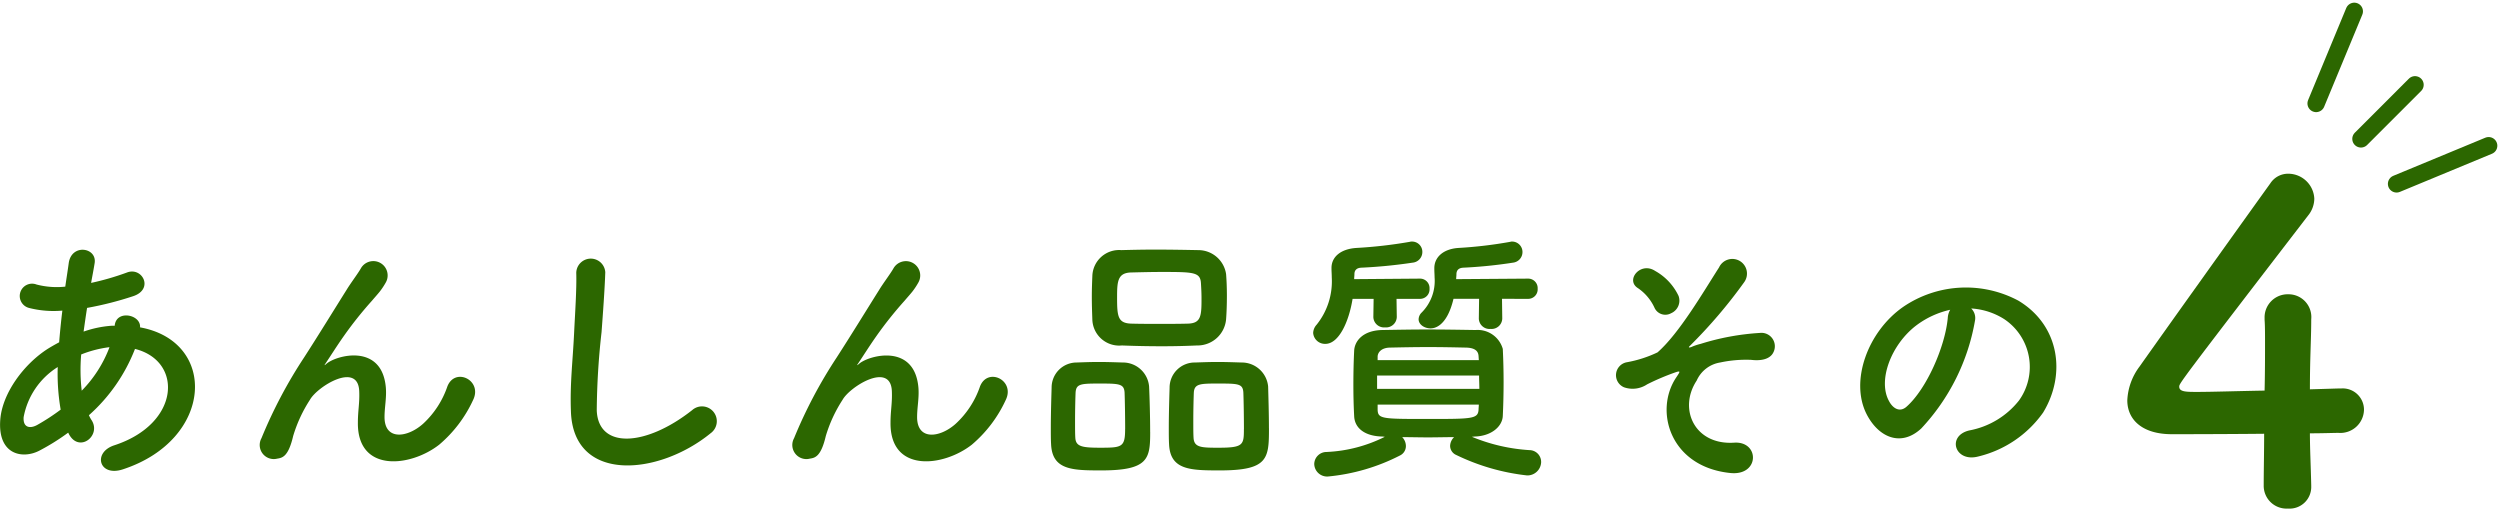
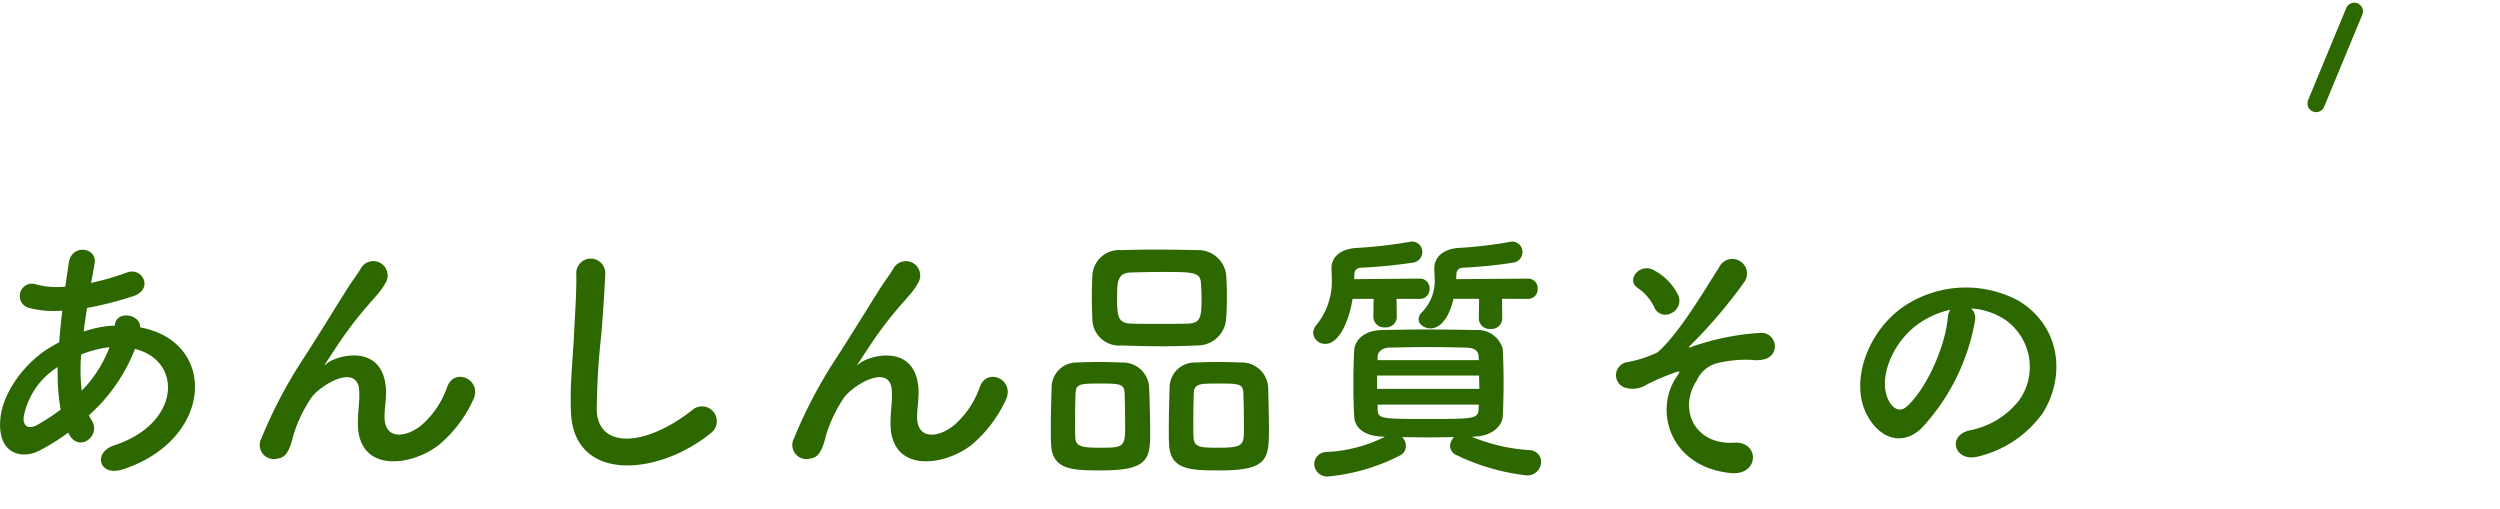
<svg xmlns="http://www.w3.org/2000/svg" width="215.908" height="43.921" viewBox="0 0 215.908 43.921">
  <g id="グループ_784" data-name="グループ 784" transform="translate(-320.081 -6563.951)">
    <path id="パス_11520" data-name="パス 11520" d="M-174.685-2.047c.874,1.633,2.783.161,1.978-1.173a2.947,2.947,0,0,1-.253-.46,14.833,14.833,0,0,0,3.979-5.727c4.163,1.035,3.933,6.463-1.794,8.326-1.886.621-1.311,2.76.759,2.07,7.843-2.576,8.188-11.04,1.472-12.259.092-1.1-2.024-1.541-2.185-.184v.046h-.276a9.245,9.245,0,0,0-2.415.506c.092-.644.184-1.311.3-2.047a28.8,28.8,0,0,0,3.979-1.012c1.817-.6.8-2.553-.529-2.047a22.976,22.976,0,0,1-3.1.9c.092-.529.207-1.1.3-1.679.253-1.38-1.978-1.748-2.231-.046-.092.69-.207,1.38-.3,2.047a6.916,6.916,0,0,1-2.484-.184,1.064,1.064,0,1,0-.644,2.024,8.576,8.576,0,0,0,2.875.23c-.115.943-.207,1.863-.276,2.737q-.518.276-.966.552c-2.093,1.334-3.933,3.841-4.117,6.1-.253,3.082,1.932,3.45,3.358,2.714a19.239,19.239,0,0,0,2.507-1.564Zm3.5-7.5A10.763,10.763,0,0,1-173.581-5.8a15.467,15.467,0,0,1-.046-3.128,9.8,9.8,0,0,1,2.369-.621ZM-175.4-4.163a18.29,18.29,0,0,1-2.047,1.334c-.6.322-1.219.23-1.15-.69a6.5,6.5,0,0,1,2.944-4.324A18.256,18.256,0,0,0-175.4-4.163Zm32.706,3.013a11.161,11.161,0,0,0,2.9-3.818c.874-1.725-1.541-2.9-2.208-1.2a7.8,7.8,0,0,1-2.093,3.22c-1.357,1.219-3.335,1.472-3.335-.575,0-.851.184-1.633.115-2.53-.322-3.887-4.3-2.806-5.129-2.07-.161.138-.23.184-.069-.046.506-.759.966-1.495,1.564-2.346a33.109,33.109,0,0,1,2.438-3.059c.253-.3.483-.552.667-.782a6.109,6.109,0,0,0,.529-.8,1.237,1.237,0,0,0-2.139-1.242c-.253.46-.874,1.265-1.265,1.909-1.127,1.794-2.323,3.749-3.657,5.819a40.539,40.539,0,0,0-3.68,6.969A1.215,1.215,0,0,0-156.7.069c.46-.069.966-.184,1.38-1.955a12.091,12.091,0,0,1,1.449-3.128c.644-1.15,4.14-3.312,4.255-.759.046,1.035-.115,1.679-.115,2.737C-149.776,1.311-145.176.805-142.692-1.15Zm23.414-.966a1.279,1.279,0,1,0-1.587-2c-4,3.151-8.1,3.381-8.234.023a63.786,63.786,0,0,1,.414-6.762c.115-1.541.276-3.726.322-5.175a1.255,1.255,0,0,0-2.507.046c.046,1.426-.115,3.68-.184,5.175-.115,2.438-.368,4.393-.276,6.808C-131.123,2.208-123.763,1.541-119.278-2.116Zm22.586.966a11.161,11.161,0,0,0,2.9-3.818c.874-1.725-1.541-2.9-2.208-1.2A7.8,7.8,0,0,1-98.1-2.944c-1.357,1.219-3.335,1.472-3.335-.575,0-.851.184-1.633.115-2.53-.322-3.887-4.3-2.806-5.129-2.07-.161.138-.23.184-.069-.046.506-.759.966-1.495,1.564-2.346a33.108,33.108,0,0,1,2.438-3.059c.253-.3.483-.552.667-.782a6.109,6.109,0,0,0,.529-.8,1.237,1.237,0,0,0-2.139-1.242c-.253.46-.874,1.265-1.265,1.909-1.127,1.794-2.323,3.749-3.657,5.819a40.538,40.538,0,0,0-3.68,6.969A1.215,1.215,0,0,0-110.7.069c.46-.069.966-.184,1.38-1.955a12.091,12.091,0,0,1,1.449-3.128c.644-1.15,4.14-3.312,4.255-.759.046,1.035-.115,1.679-.115,2.737C-103.776,1.311-99.176.805-96.692-1.15ZM-74.75-11.96c.046-.6.069-1.311.069-2.047,0-.644-.023-1.288-.069-1.863a2.424,2.424,0,0,0-2.392-2.07c-1.2-.023-2.507-.046-3.749-.046-1.035,0-2.047.023-2.9.046A2.316,2.316,0,0,0-86.3-15.709c-.023.529-.046,1.173-.046,1.817s.023,1.334.046,1.978a2.321,2.321,0,0,0,2.553,2.208c1.15.046,2.323.069,3.473.069,1.012,0,2.024-.023,3.013-.069A2.476,2.476,0,0,0-74.75-11.96Zm3.7,9.407c0-1.219-.046-2.76-.069-3.611a2.285,2.285,0,0,0-2.3-2.07c-.713-.023-1.4-.046-2.116-.046-.6,0-1.219.023-1.886.046a2.17,2.17,0,0,0-2.208,2.162c-.023.8-.069,2.254-.069,3.5,0,.506,0,.989.023,1.38.092,2.254,1.84,2.277,4.416,2.277C-71.116,1.081-71.047.069-71.047-2.553Zm-10.258.322c0-1.265-.046-2.99-.092-3.933a2.263,2.263,0,0,0-2.277-2.07c-.713-.023-1.4-.046-2.116-.046-.6,0-1.219.023-1.863.046a2.159,2.159,0,0,0-2.162,2.162c-.023.8-.069,2.254-.069,3.5,0,.506,0,.989.023,1.38.092,2.254,1.84,2.277,4.37,2.277C-81.443,1.081-81.305.069-81.305-2.231Zm3.289-9.361c-.782.023-1.633.023-2.461.023s-1.679,0-2.484-.023c-1.127-.046-1.2-.621-1.2-2.231,0-1.357.023-2.139,1.173-2.185.9-.023,1.817-.046,2.714-.046,2.783,0,3.312.023,3.358,1.012.023.391.046.8.046,1.219C-76.866-12.259-76.912-11.638-78.016-11.592Zm4.807,9.108c0,1.357-.046,1.61-2.162,1.61-1.472,0-2.139,0-2.185-.851-.023-.322-.023-.851-.023-1.426,0-.92.023-1.978.046-2.484.046-.782.575-.782,2.139-.782,1.725,0,2.093.023,2.139.782C-73.232-4.968-73.209-3.45-73.209-2.484Zm-10.258,0c0,1.564-.276,1.61-2.139,1.61-1.564,0-2.116-.092-2.162-.851-.023-.322-.023-.851-.023-1.426,0-.92.023-1.978.046-2.484.046-.759.46-.782,2.093-.782,1.679,0,2.093.023,2.139.782C-83.49-4.968-83.467-3.45-83.467-2.484Zm34.8-11.247a.82.82,0,0,0,.828-.874.82.82,0,0,0-.828-.874l-6.21.046c0-.138.023-.276.023-.414,0-.391.23-.552.575-.575a40.5,40.5,0,0,0,4.324-.437.919.919,0,0,0,.805-.9.9.9,0,0,0-.874-.92.506.506,0,0,0-.184.023,37.237,37.237,0,0,1-4.485.529c-1.311.092-2.07.805-2.07,1.748v.046c0,.276.023.529.023.759a3.865,3.865,0,0,1-1.127,3.036.846.846,0,0,0-.253.575c0,.437.483.782,1.035.782.23,0,1.38-.046,1.978-2.553H-52.9l-.023,1.7a.925.925,0,0,0,1.012.9.925.925,0,0,0,1.012-.9l-.023-1.7Zm-9.338,0a.82.82,0,0,0,.828-.874.82.82,0,0,0-.828-.874l-5.681.046c0-.161.023-.3.023-.437,0-.345.207-.529.575-.552a43.043,43.043,0,0,0,4.462-.437.921.921,0,0,0,.828-.9.887.887,0,0,0-.9-.92.572.572,0,0,0-.184.023,39.514,39.514,0,0,1-4.623.529c-1.357.092-2.139.782-2.139,1.725v.046c0,.253.023.506.023.759A5.978,5.978,0,0,1-66.93-11.5a1.119,1.119,0,0,0-.3.713,1.021,1.021,0,0,0,1.058.943c1.15,0,2.024-1.886,2.346-3.887h1.817l-.023,1.564a.925.925,0,0,0,1.012.9.925.925,0,0,0,1.012-.9l-.023-1.564ZM-53.314-1.84c1.449-.023,2.415-.851,2.461-1.771.046-.966.069-1.955.069-2.921s-.023-1.932-.069-2.875A2.259,2.259,0,0,0-53.2-11.04c-1.426-.023-2.806-.046-4.117-.046-1.334,0-2.622.023-3.91.046-1.725.023-2.415.966-2.461,1.771-.046.9-.069,1.932-.069,2.99,0,.9.023,1.84.069,2.691.046.989.874,1.725,2.461,1.748l.184.023A12.4,12.4,0,0,1-66.079-.506,1.06,1.06,0,0,0-67.137.529a1.11,1.11,0,0,0,1.2,1.081,17.085,17.085,0,0,0,6.21-1.817.9.9,0,0,0,.506-.8,1.1,1.1,0,0,0-.322-.782c.736,0,1.472.023,2.231.023.736,0,1.5-.023,2.254-.023a1.108,1.108,0,0,0-.345.759.869.869,0,0,0,.529.782A18.7,18.7,0,0,0-48.76,1.518,1.187,1.187,0,0,0-47.541.368,1.019,1.019,0,0,0-48.553-.667a15.482,15.482,0,0,1-4.968-1.15Zm.391-6.6h-8.74v-.322c.023-.368.345-.736,1.035-.759,1.058-.023,2.208-.046,3.335-.046s2.254.023,3.289.046c.713.023,1.035.276,1.058.736Zm.023,1.334c0,.391.023.759.023,1.15h-8.832v-1.15ZM-52.923-4.6c0,.138-.023.3-.023.437-.046.805-.552.805-4.393.805-3.933,0-4.3,0-4.324-.805V-4.6Zm16.606-7.889a1.186,1.186,0,0,0,.644-1.495A4.849,4.849,0,0,0-37.7-16.146c-1.265-.828-2.6.805-1.472,1.495a4.145,4.145,0,0,1,1.426,1.7A1.025,1.025,0,0,0-36.317-12.489Zm5.129,13.8c2.53.253,2.53-2.76.322-2.622-3.427.23-4.853-2.921-3.243-5.359a2.682,2.682,0,0,1,2.024-1.564,10.683,10.683,0,0,1,2.668-.23c1.15.138,1.725-.207,1.932-.644a1.159,1.159,0,0,0-1.173-1.679,21.284,21.284,0,0,0-5.106.943,4.72,4.72,0,0,0-.759.253c-.092.046-.414.138-.161-.092a42.982,42.982,0,0,0,4.669-5.474,1.265,1.265,0,1,0-2.162-1.288c-1.357,2.116-3.427,5.681-5.313,7.337a10.384,10.384,0,0,1-2.645.851,1.135,1.135,0,0,0-.253,2.162,2.248,2.248,0,0,0,2-.253,20.95,20.95,0,0,1,2.438-1.035c.483-.161.414-.069.092.414C-37.812-4.094-36.432.782-31.188,1.311ZM-10.4-12.9a5.966,5.966,0,0,1,2.852.92A4.964,4.964,0,0,1-6.279-4.945a7.126,7.126,0,0,1-4.278,2.576c-1.978.46-1.265,2.783.759,2.254a9.615,9.615,0,0,0,5.612-3.8c2-3.289,1.426-7.521-2.139-9.66a9.609,9.609,0,0,0-9.936.529c-3.082,2.139-4.623,6.417-3.174,9.269C-18.423-1.794-16.491-.9-14.72-2.53a18.116,18.116,0,0,0,4.646-9.315A1.15,1.15,0,0,0-10.4-12.9Zm-1.817.115a1.627,1.627,0,0,0-.207.713c-.23,2.484-1.84,6.141-3.565,7.659-.575.506-1.173.161-1.518-.506-.966-1.771.184-4.83,2.323-6.486A7.621,7.621,0,0,1-12.213-12.788Z" transform="translate(500.72 6603.492)" fill="#2c6700" />
-     <path id="パス_11521" data-name="パス 11521" d="M5.852-6.118c1.1,0,2.014-.038,2.47-.038a2.044,2.044,0,0,0,2.2-1.976A1.836,1.836,0,0,0,8.588-9.994H8.474c-.19,0-1.216.038-2.622.076,0-2.812.114-4.256.114-6.042A1.968,1.968,0,0,0,3.99-18.126a1.994,1.994,0,0,0-2.052,2.052v.152c.038.494.038,1.178.038,2.014,0,1.14,0,2.584-.038,4.1-2.242.038-4.522.114-5.814.114-.95,0-1.558,0-1.558-.456,0-.266,0-.3,11.134-14.782a2.349,2.349,0,0,0,.532-1.444A2.256,2.256,0,0,0,3.99-28.538a1.823,1.823,0,0,0-1.558.836C-.3-23.9-6.574-15.124-8.854-11.894A5.231,5.231,0,0,0-9.918-8.968c0,1.672,1.292,2.926,3.838,2.926.38,0,4.294,0,7.98-.038,0,1.558-.038,3.116-.038,4.446A1.97,1.97,0,0,0,3.952.38,1.87,1.87,0,0,0,5.966-1.558v-.076C5.928-3.344,5.852-4.864,5.852-6.118Z" transform="translate(513.72 6607.492)" fill="#2c6700" />
    <g id="グループ_761" data-name="グループ 761" transform="translate(520.109 6564.931)">
-       <line id="線_56" data-name="線 56" x1="7.953" y2="3.294" transform="translate(6.947 11.605)" fill="none" stroke="#2c6700" stroke-linecap="round" stroke-linejoin="round" stroke-width="1.5" />
      <line id="線_57" data-name="線 57" x1="3.295" y2="7.954" transform="translate(0 0)" fill="none" stroke="#2c6700" stroke-linecap="round" stroke-linejoin="round" stroke-width="1.5" />
-       <line id="線_58" data-name="線 58" x1="4.668" y2="4.668" transform="translate(3.872 6.345)" fill="none" stroke="#2c6700" stroke-linecap="round" stroke-linejoin="round" stroke-width="1.5" />
    </g>
  </g>
</svg>